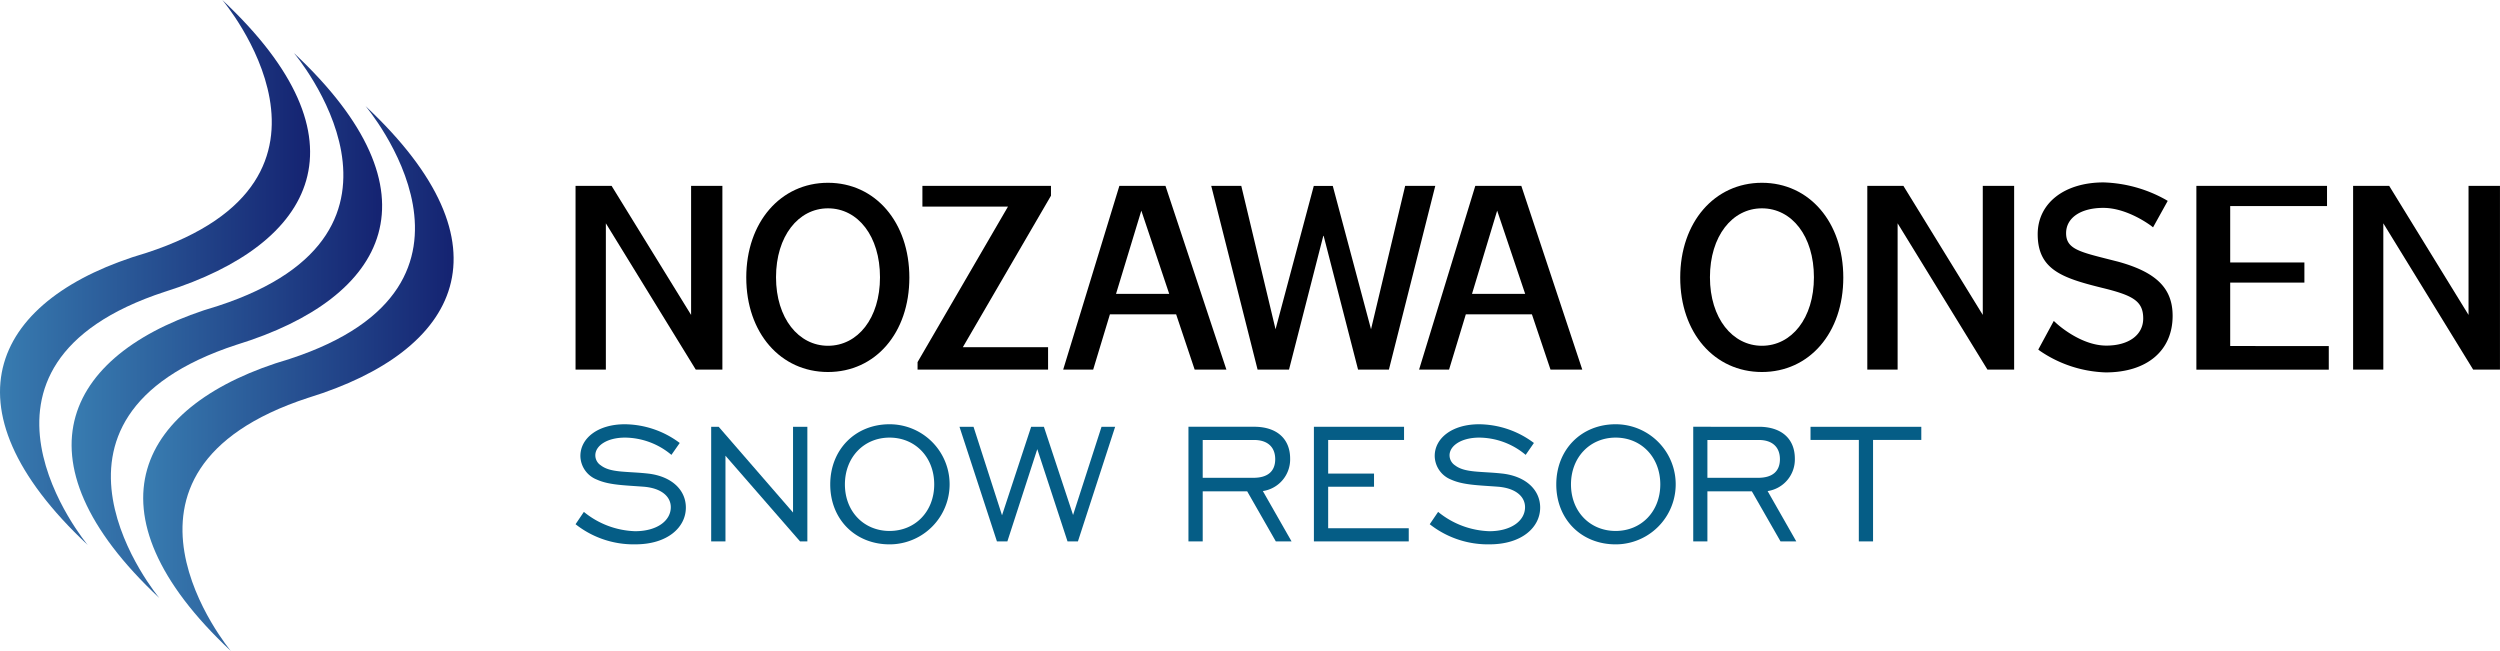
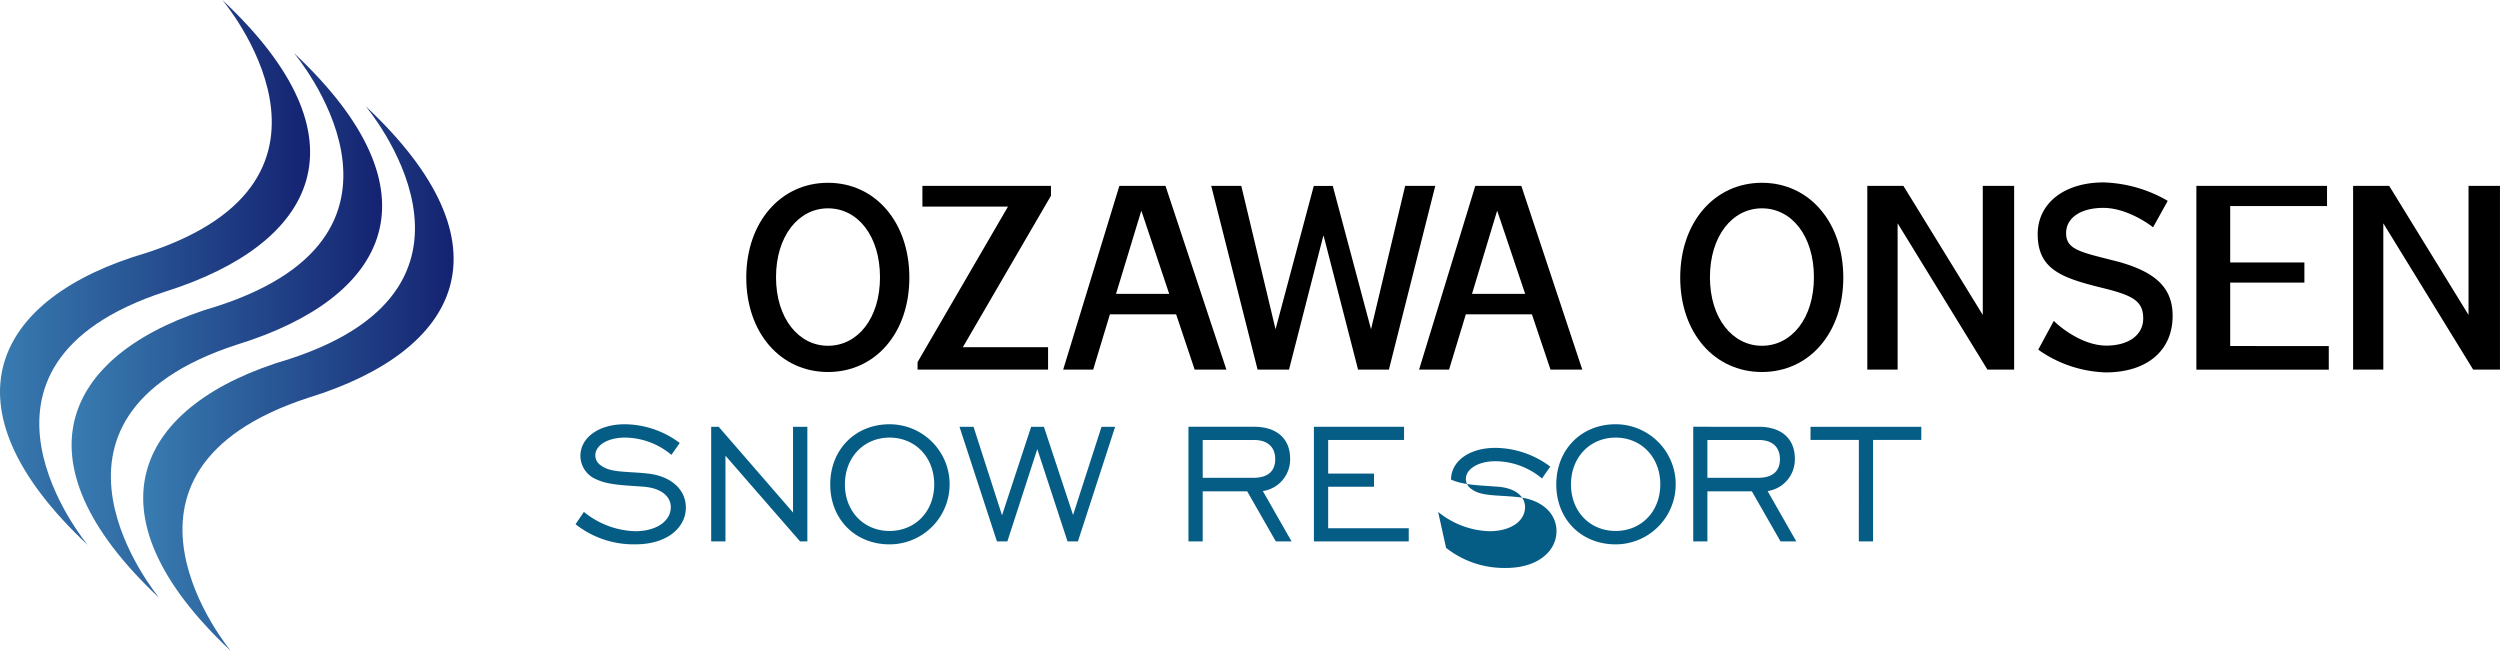
<svg xmlns="http://www.w3.org/2000/svg" xmlns:xlink="http://www.w3.org/1999/xlink" width="494.211" height="128.702" viewBox="0 0 494.211 128.702">
  <defs>
    <linearGradient id="linear-gradient" x1="0.002" y1="0.5" x2="1.002" y2="0.5" gradientUnits="objectBoundingBox">
      <stop offset="0" stop-color="#3f8ebd" />
      <stop offset="1" stop-color="#0d1064" />
    </linearGradient>
    <linearGradient id="linear-gradient-2" x1="0.003" y1="0.5" x2="1.003" y2="0.5" xlink:href="#linear-gradient" />
    <linearGradient id="linear-gradient-3" x1="0.001" y1="0.5" x2="1.002" y2="0.5" xlink:href="#linear-gradient" />
  </defs>
  <g id="グループ_866" data-name="グループ 866" transform="translate(-625.16 -220.622)">
    <g id="グループ_151" data-name="グループ 151" transform="translate(653.468 241.592)">
      <path id="パス_52" data-name="パス 52" d="M672.524,284.227c44.917-14.668,14.982-49.979,14.982-49.979,29.513,27.63,18.66,48.4-11.245,57.642l-.057.014c-44.916,14.67-15.313,50.076-15.313,50.076-29.512-27.63-18.482-48.931,11.578-57.734Z" transform="translate(-643.554 -234.248)" fill="url(#linear-gradient)" />
    </g>
    <g id="グループ_152" data-name="グループ 152" transform="translate(639.314 231.107)">
      <path id="パス_53" data-name="パス 53" d="M663.33,277.412c44.913-14.67,14.981-49.977,14.981-49.977,29.513,27.628,18.727,48.381-11.247,57.638l-.058.015c-44.914,14.671-15.31,50.076-15.31,50.076-29.512-27.627-18.485-48.931,11.575-57.735Z" transform="translate(-634.357 -227.435)" fill="url(#linear-gradient-2)" />
    </g>
    <g id="グループ_153" data-name="グループ 153" transform="translate(625.16 220.622)">
      <path id="パス_54" data-name="パス 54" d="M654.131,270.6c44.917-14.668,14.984-49.976,14.984-49.976,29.512,27.628,18.44,48.249-11.245,57.637l-.058.015c-44.919,14.674-15.313,50.077-15.313,50.077-29.512-27.628-18.483-48.932,11.576-57.738Z" transform="translate(-625.16 -220.622)" fill="url(#linear-gradient-3)" />
    </g>
    <g id="グループ_154" data-name="グループ 154" transform="translate(738.938 304.49)">
      <path id="パス_55" data-name="パス 55" d="M700.734,292.44a16.807,16.807,0,0,0,10.122,3.82c4.337,0,7.062-2.072,7.062-4.749,0-2.05-1.767-3.74-5.308-4.043-3.846-.289-6.922-.328-9.315-1.414a5.1,5.1,0,0,1-3.249-4.669c0-3.486,3.415-6.267,8.794-6.267a18.344,18.344,0,0,1,10.844,3.7l-1.644,2.353a14.429,14.429,0,0,0-9.166-3.414c-3.571,0-5.876,1.608-5.876,3.5a2.367,2.367,0,0,0,1.1,1.995c1.925,1.488,5.168,1.154,9.311,1.613,4.76.549,7.487,3.289,7.487,6.725,0,3.9-3.612,7.267-9.99,7.267a18.5,18.5,0,0,1-11.815-3.978Z" transform="translate(-699.09 -275.117)" fill="#055d86" />
      <path id="パス_56" data-name="パス 56" d="M716.511,275.441h1.482l14.7,16.951V275.441h2.832V298.1H734.08l-14.745-16.938V298.1h-2.824Z" transform="translate(-689.7 -274.942)" fill="#055d86" />
      <path id="パス_57" data-name="パス 57" d="M743.531,296.209c-5.054,0-8.826-3.821-8.826-9.2s3.772-9.252,8.826-9.252c5.082,0,8.829,3.874,8.829,9.252C752.36,292.352,748.613,296.209,743.531,296.209Zm0,2.652a11.872,11.872,0,0,0,0-23.744c-6.775,0-11.727,5.006-11.727,11.892C731.8,293.91,736.756,298.861,743.531,298.861Z" transform="translate(-681.457 -275.117)" fill="#055d86" />
      <path id="パス_58" data-name="パス 58" d="M748.405,275.441h2.776l5.634,17.5,5.759-17.5h2.519l5.766,17.44,5.627-17.44h2.693L771.821,298.1h-2.059l-5.976-18.24-5.913,18.24h-2.065Z" transform="translate(-672.509 -274.942)" fill="#055d86" />
      <path id="パス_59" data-name="パス 59" d="M780.636,285.525v-7.476H790.76c2.738,0,4.209,1.436,4.209,3.8,0,2.39-1.471,3.68-4.325,3.68ZM777.817,298.1h2.819v-9.9h8.791l5.662,9.9H798.2l-5.674-9.951a6.325,6.325,0,0,0,5.393-6.413c0-3.943-2.659-6.3-7.113-6.3H777.817Z" transform="translate(-656.657 -274.942)" fill="#055d86" />
      <path id="パス_60" data-name="パス 60" d="M793.931,275.441h17.82v2.607h-15v6.645h9.065v2.6h-9.065V295.5h15.929v2.6H793.931Z" transform="translate(-647.971 -274.942)" fill="#055d86" />
-       <path id="パス_61" data-name="パス 61" d="M810.468,292.44a16.815,16.815,0,0,0,10.124,3.82c4.331,0,7.058-2.072,7.058-4.749,0-2.05-1.767-3.74-5.293-4.043-3.86-.289-6.949-.328-9.337-1.414a5.11,5.11,0,0,1-3.226-4.669c0-3.486,3.4-6.267,8.78-6.267a18.272,18.272,0,0,1,10.83,3.7l-1.63,2.353a14.434,14.434,0,0,0-9.166-3.414c-3.558,0-5.881,1.608-5.881,3.5a2.386,2.386,0,0,0,1.1,1.995c1.933,1.488,5.17,1.154,9.329,1.613,4.746.549,7.484,3.289,7.484,6.725,0,3.9-3.624,7.267-10.013,7.267a18.555,18.555,0,0,1-11.817-3.978Z" transform="translate(-639.951 -275.117)" fill="#055d86" />
+       <path id="パス_61" data-name="パス 61" d="M810.468,292.44a16.815,16.815,0,0,0,10.124,3.82c4.331,0,7.058-2.072,7.058-4.749,0-2.05-1.767-3.74-5.293-4.043-3.86-.289-6.949-.328-9.337-1.414c0-3.486,3.4-6.267,8.78-6.267a18.272,18.272,0,0,1,10.83,3.7l-1.63,2.353a14.434,14.434,0,0,0-9.166-3.414c-3.558,0-5.881,1.608-5.881,3.5a2.386,2.386,0,0,0,1.1,1.995c1.933,1.488,5.17,1.154,9.329,1.613,4.746.549,7.484,3.289,7.484,6.725,0,3.9-3.624,7.267-10.013,7.267a18.555,18.555,0,0,1-11.817-3.978Z" transform="translate(-639.951 -275.117)" fill="#055d86" />
      <path id="パス_62" data-name="パス 62" d="M836.8,296.209c-5.059,0-8.829-3.821-8.829-9.2s3.77-9.252,8.829-9.252c5.08,0,8.826,3.874,8.826,9.252C845.625,292.352,841.879,296.209,836.8,296.209Zm0,2.652a11.872,11.872,0,0,0,0-23.744c-6.787,0-11.735,5.006-11.735,11.892C825.064,293.91,830.012,298.861,836.8,298.861Z" transform="translate(-631.19 -275.117)" fill="#055d86" />
      <path id="パス_63" data-name="パス 63" d="M845.457,285.525v-7.476h10.136c2.727,0,4.2,1.436,4.2,3.8,0,2.39-1.471,3.68-4.324,3.68Zm-2.8,12.578h2.8v-9.9h8.789l5.668,9.9h3.115l-5.67-9.951a6.314,6.314,0,0,0,5.384-6.413c0-3.943-2.653-6.3-7.124-6.3H842.656Z" transform="translate(-621.708 -274.942)" fill="#055d86" />
      <path id="パス_64" data-name="パス 64" d="M867.275,278.048h-9.553v-2.607h21.9v2.607h-9.539V298.1h-2.813Z" transform="translate(-613.588 -274.942)" fill="#055d86" />
    </g>
    <g id="グループ_155" data-name="グループ 155" transform="translate(738.937 256.682)">
      <path id="パス_65" data-name="パス 65" d="M726.9,262.776c0-8.117,4.417-13.626,10.273-13.626,5.925,0,10.283,5.51,10.283,13.626s-4.408,13.543-10.283,13.543C731.368,276.319,726.9,270.889,726.9,262.776Zm-5.88.062c0,10.945,6.788,18.668,16.153,18.668s16.087-7.723,16.087-18.668S746.524,244.1,737.171,244.1,721.018,251.89,721.018,262.837Z" transform="translate(-687.271 -244.026)" />
      <path id="パス_66" data-name="パス 66" d="M846.861,262.776c0-8.117,4.4-13.626,10.274-13.626,5.928,0,10.282,5.51,10.282,13.626s-4.42,13.543-10.282,13.543C851.329,276.319,846.861,270.889,846.861,262.776Zm-5.876.062c0,10.945,6.784,18.668,16.15,18.668s16.089-7.723,16.089-18.668S866.5,244.1,857.135,244.1,840.985,251.89,840.985,262.837Z" transform="translate(-622.609 -244.026)" />
      <path id="パス_67" data-name="パス 67" d="M902.771,259.715l-2.78-.706c-5.18-1.319-7.472-2.018-7.472-4.916,0-3.041,2.887-5.006,7.362-5.006,4.789,0,9.334,3.483,9.4,3.51l.426.339,2.9-5.23-.386-.232a26.751,26.751,0,0,0-12.291-3.421c-7.781,0-13.026,4.123-13.026,10.237,0,6.949,4.762,8.631,12.577,10.567,6.216,1.511,8.283,2.61,8.283,6.093,0,3.257-2.861,5.363-7.287,5.363-5.179,0-9.908-4.423-9.946-4.469l-.448-.408-3.063,5.663.32.248a24.389,24.389,0,0,0,13,4.265c8.155,0,13.238-4.282,13.238-11.19C913.577,264.974,910.341,261.788,902.771,259.715Z" transform="translate(-597.86 -244.053)" />
-       <path id="パス_68" data-name="パス 68" d="M699.09,244.5v36.32h5.992V251.9l17.771,28.918h5.265V244.5h-6.186v25.51L706.217,244.5Z" transform="translate(-699.09 -243.815)" />
      <path id="パス_69" data-name="パス 69" d="M743.978,244.5v4.089H760.9l-17.879,30.747v1.478h25.8v-4.43H751.974l17.42-29.942V244.5Z" transform="translate(-675.41 -243.813)" />
      <path id="パス_70" data-name="パス 70" d="M802.968,254.387l6.8,26.428h6.1l9.166-36.32h-5.952l-6.75,28.35-7.561-28.333h-3.757l-7.558,28.333-6.774-28.35h-5.94l9.163,36.32h6.215l6.774-26.428Z" transform="translate(-655.078 -243.815)" />
      <path id="パス_71" data-name="パス 71" d="M913.972,276.159V263.618H928.64V259.64H913.972V248.486h19.14V244.5H907.285v36.329H933.46v-4.665Z" transform="translate(-586.873 -243.815)" />
      <path id="パス_72" data-name="パス 72" d="M787.716,280.815h6.274L781.949,244.5h-9.116l-11.107,36.32h5.93l3.31-10.932h13.088Zm-15.542-14.967,5-16.452,5.513,16.452Z" transform="translate(-665.329 -243.815)" />
      <path id="パス_73" data-name="パス 73" d="M833.42,280.815H839.7L827.653,244.5h-9.1l-11.111,36.32h5.925l3.315-10.932h13.063Zm-15.515-14.967,4.972-16.452,5.536,16.452Z" transform="translate(-640.688 -243.815)" />
      <path id="パス_74" data-name="パス 74" d="M865.016,244.5v36.32h5.992V251.9l17.757,28.918h5.278V244.5h-6.2v25.51L872.152,244.5Z" transform="translate(-609.656 -243.815)" />
      <path id="パス_75" data-name="パス 75" d="M927.418,244.5v36.32h5.972V251.9l17.76,28.918h5.3V244.5h-6.214v25.51L934.551,244.5Z" transform="translate(-576.022 -243.815)" />
    </g>
  </g>
</svg>